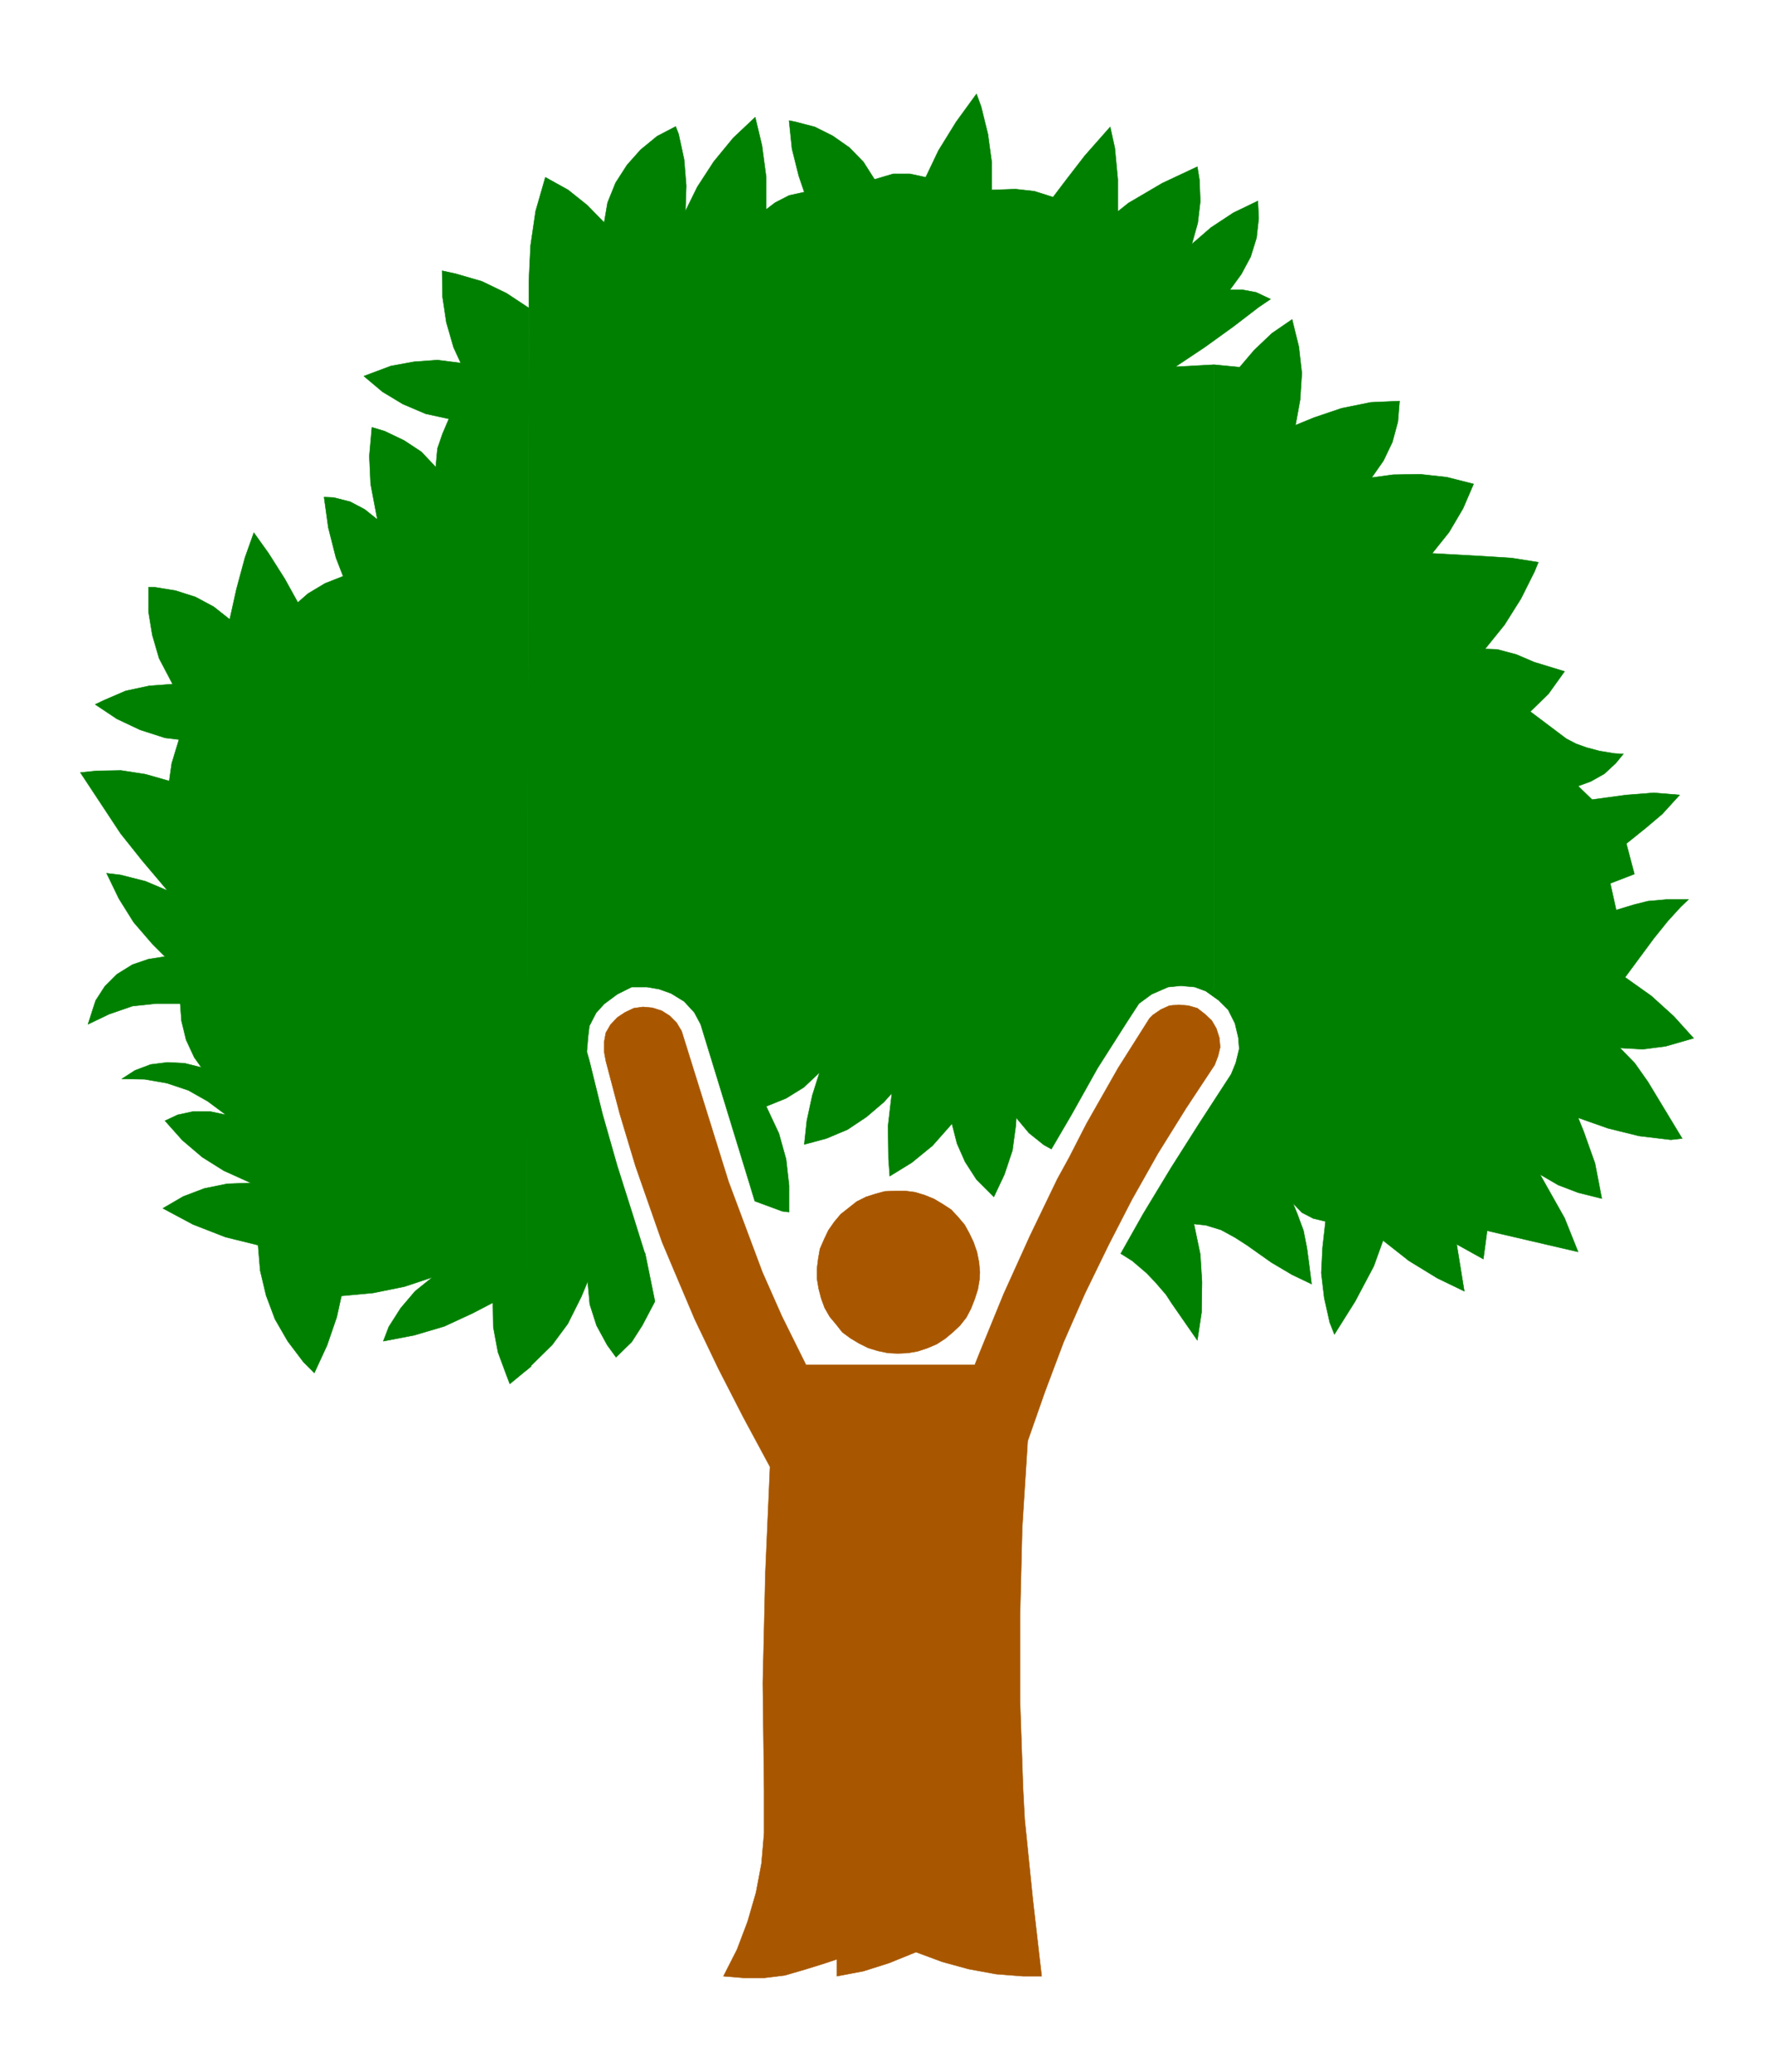
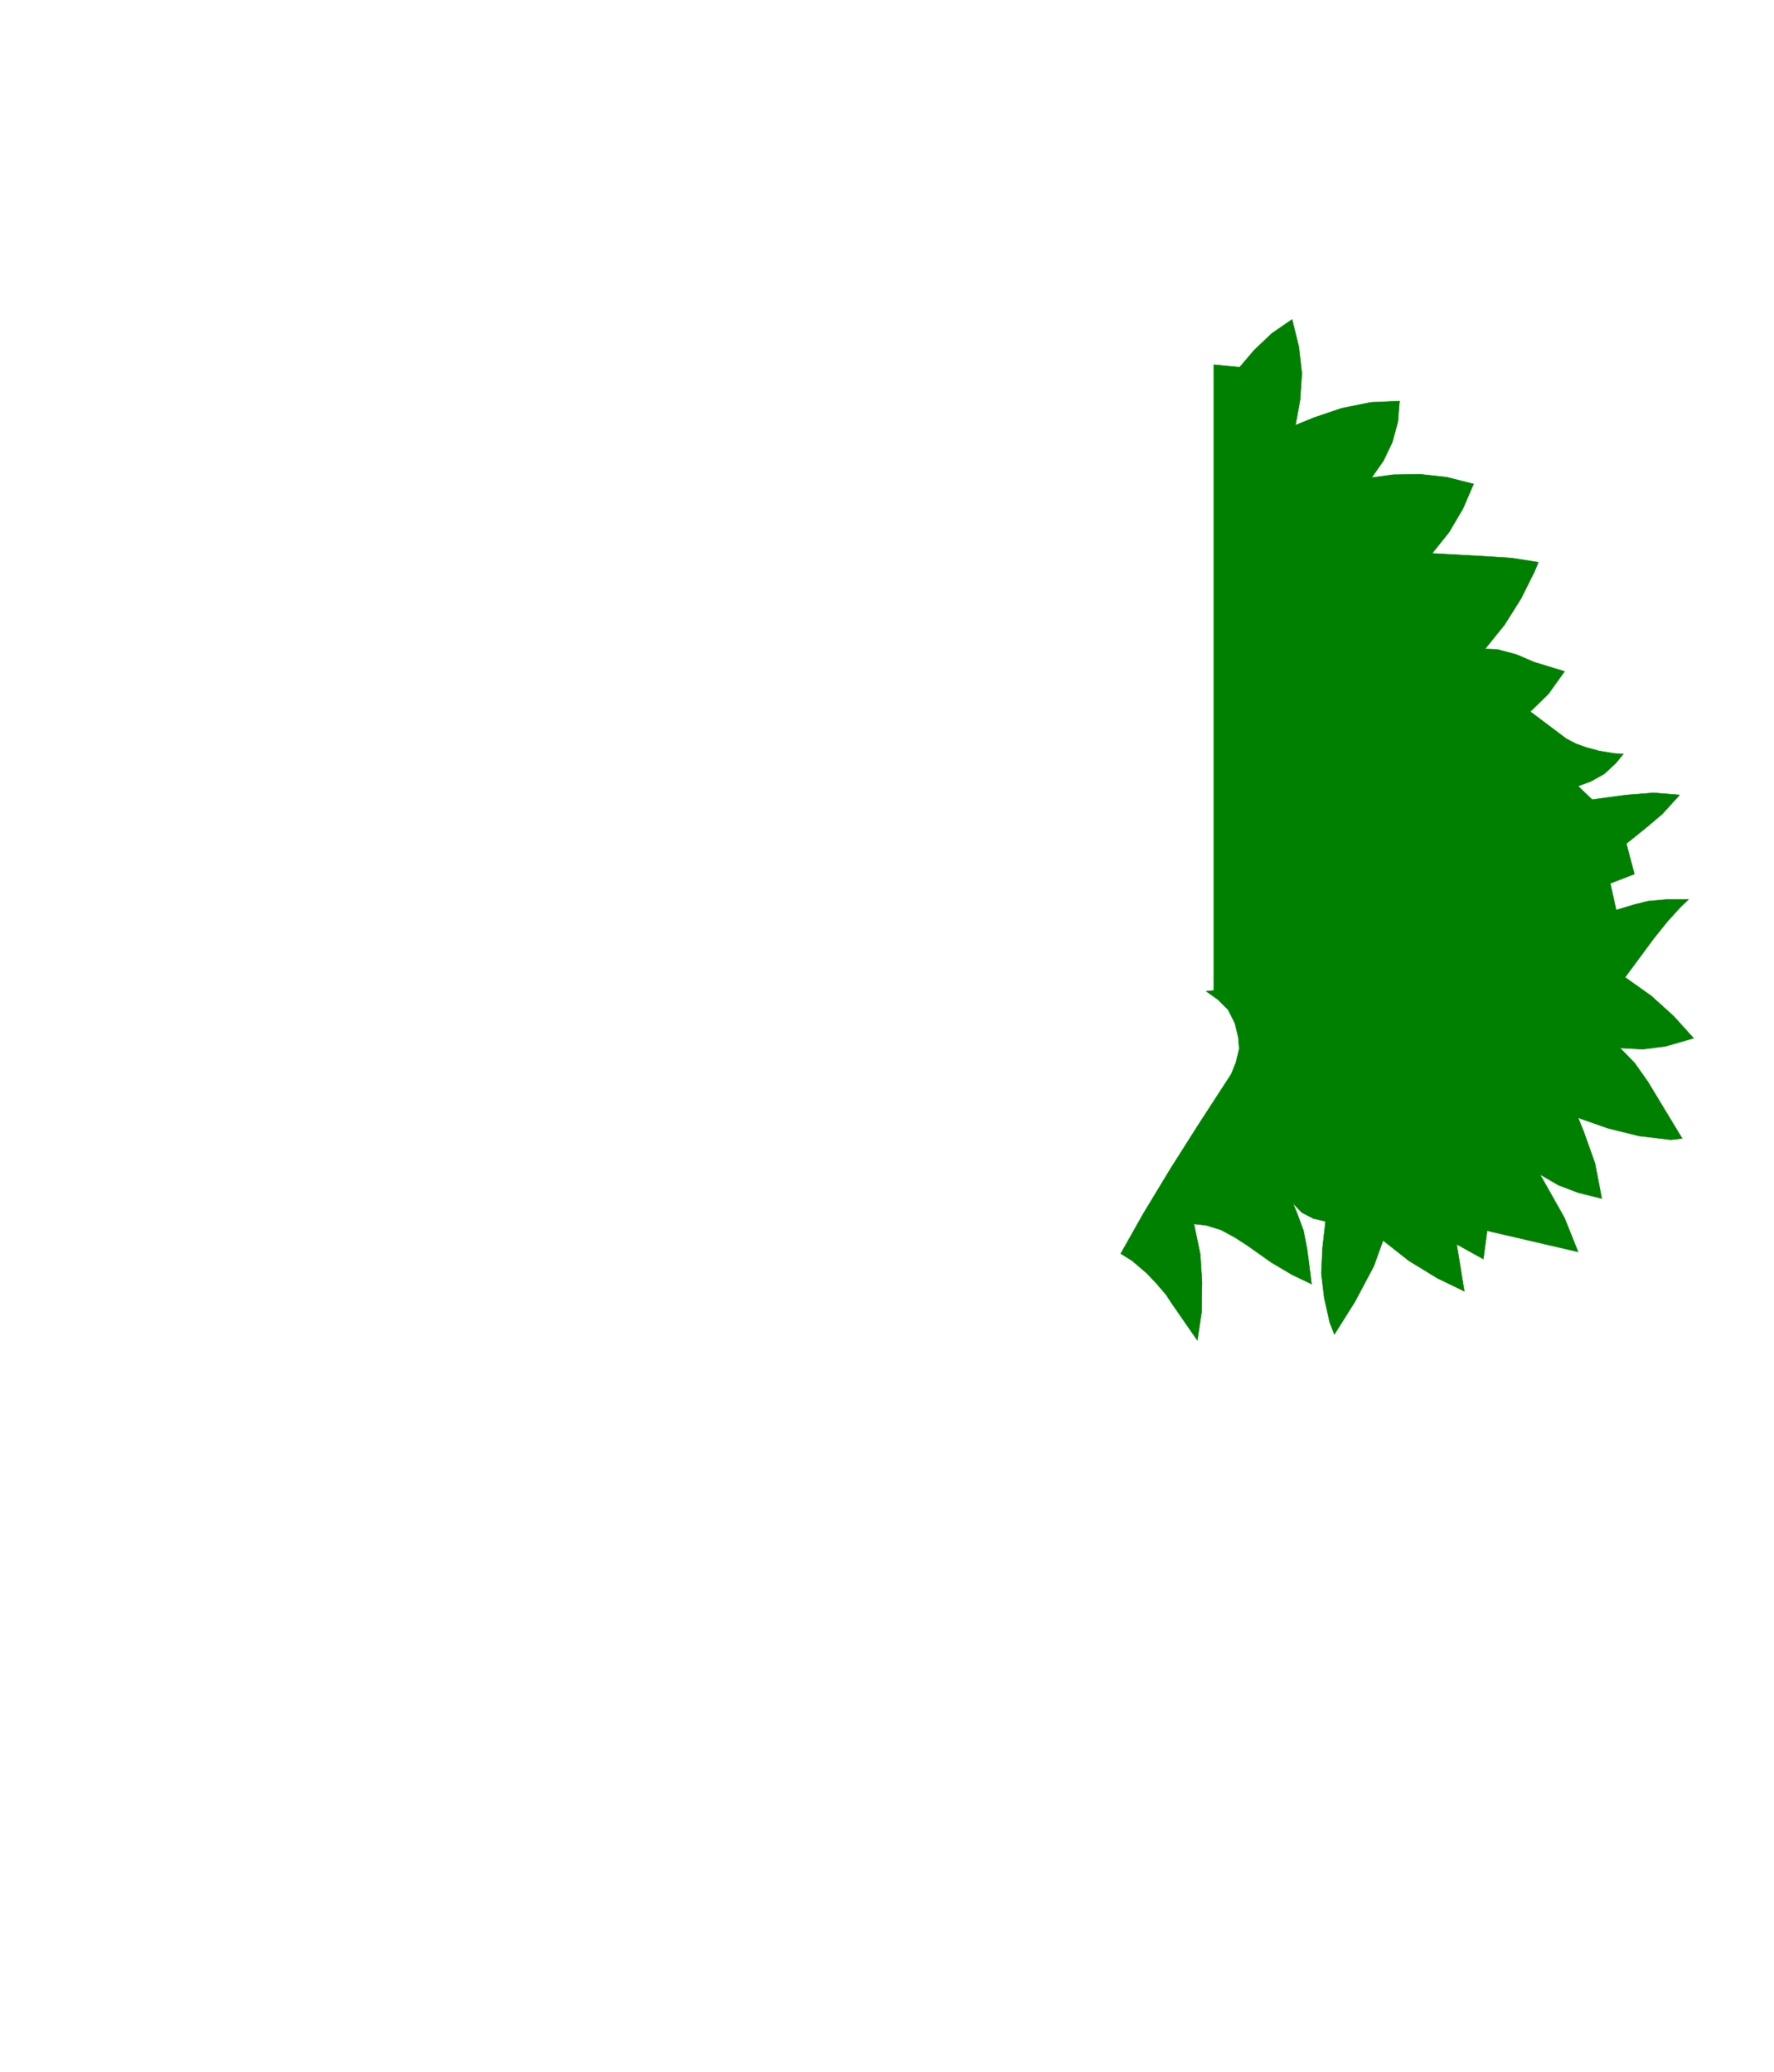
<svg xmlns="http://www.w3.org/2000/svg" width="279.533" height="326.467" fill-rule="evenodd" stroke-linecap="round" preserveAspectRatio="none" viewBox="0 0 4193 4897">
  <style>.pen1{stroke:#a85700;stroke-width:1;stroke-linejoin:round}.brush1{fill:#a85700}.pen2{stroke:green;stroke-width:1;stroke-linejoin:round}.brush2{fill:green}</style>
-   <path d="M1806 4230v103l-6 71-13 69-20 69-25 66-32 63 48 4h48l49-6 48-14 45-14 30-10v40l63-12 60-19 64-26 62 23 62 17 65 12 64 5h44l-21-183-19-187-4-75-7-204v-205l5-205 13-206 41-117 44-117 50-114 57-117 54-105 62-110 66-106 68-103 8-21 5-21-2-22-7-22-11-19-16-15-18-14-21-6-23-2-22 2-20 9-19 13-8 8-74 117-75 132-41 80-28 51-65 135-62 137-56 137-12 30h-399l-57-115-46-104-40-107-40-107-111-356-12-20-16-16-19-12-22-7-22-2-22 3-21 10-18 12-16 17-11 19-4 22v23l4 22 33 125 37 123 43 123 20 57 27 64 50 118 56 117 59 115 63 117-11 253-6 258 3 252z" class="pen1 brush1" />
-   <path d="m2316 3007-2-23-5-25-8-23-10-21-11-20-16-19-16-17-20-13-20-12-22-9-23-7-23-3h-24l-25 1-22 6-22 7-22 11-19 15-19 15-15 18-14 20-10 21-10 23-4 23-3 24v23l4 24 6 23 8 22 12 21 15 18 15 19 19 14 20 12 22 11 23 7 24 5 23 1 24-1 23-4 24-8 21-9 20-13 18-15 17-16 15-19 11-21 9-23 7-22 4-23 1-18z" class="pen1 brush1" />
  <path d="m2851 2343 28 20 24 24 16 32 8 34 2 26-8 33-11 27-76 117-66 104-66 109-53 94 27 17 34 29 21 22 25 29 13 20 61 88 10-66 1-72-4-65-15-72 28 3 36 11 33 18 28 18 58 41 49 29 46 22-6-48-5-37-8-41-14-38-11-27 21 22 27 14 29 7-7 62-3 60 7 59 13 58 11 28 49-78 44-83 22-61 61 48 67 41 64 31-18-111 63 35 9-67 215 50-32-80-58-103 43 25 47 18 56 14-16-83-27-76-13-32 71 25 73 18 75 9 27-3-81-134-31-44-35-36 54 3 54-7 66-19-47-52-53-48-62-44 68-92 33-41 31-34 18-17h-51l-45 4-32 8-43 13-14-63 57-22-19-72 46-37 39-33 41-45-61-5-65 5-81 11-33-32 30-11 32-18 27-25 18-22-21-1-36-6-30-8-25-9-23-12-85-64 43-42 38-53-72-22-42-18-45-12-29-1 46-57 39-62 32-64 9-22-63-10-63-4-125-7 40-50 33-56 25-58-63-16-63-7-64 1-51 7 28-40 21-44 13-48 4-49-68 3-69 14-65 22-44 18 11-60 4-63-7-62-16-65-48 33-42 40-34 40-61-6v1479l-18 2z" class="pen2 brush2" />
-   <path d="m1525 2963 23 113-30 57-25 39-37 36-21-29-25-46-16-50-5-54-15 36-32 64-37 50-61 60 6-2511v-63l4-84 12-82 23-80 54 30 45 36 40 41 8-47 19-47 27-42 32-36 39-32 44-23 7 18 13 60 5 62-2 60 28-57 39-60 46-56 52-49 16 67 10 75v76l21-16 33-17 36-8-13-38-16-64-7-67 15 3 46 12 42 21 40 28 33 34 26 41 44-13h40l37 8 30-63 42-68 48-66 11 30 16 65 9 66v66l56-2 45 5 44 14 31-41 44-57 60-68 11 50 7 74v76l25-20 80-47 83-39 5 31 2 51-6 51-14 50 45-39 53-35 58-28 2 41-5 46-14 45-22 41-27 37h30l32 6 34 16-28 19-60 46-68 49-69 46 91-5v1479l10 22-28-20-27-10-33-3-30 3-39 17-30 22-28 43-70 110-61 109-48 82-18-10-35-28-30-36-1 18-8 59-19 57-25 53-41-41-27-42-19-43-12-47-46 52-49 40-52 32-3-41-1-78 9-77-19 21-41 35-45 30-50 21-52 14 6-56 13-60 17-54-37 35-42 26-47 19 30 64 17 61 7 62v63l-16-2-46-17-19-7-14-46-114-372-15-28-24-26-31-19-28-10-29-5h-36l-34 17-31 23-19 21-16 31-3 25-3 36 6 21 31 126 35 123 39 123 25 80 2 4z" class="pen2 brush2" />
-   <path d="m1245 3233 5-2505-53-35-58-28-62-18-32-7 1 62 9 60 17 59 17 37-55-7-55 4-55 10-64 24 44 37 48 29 54 23 55 12-15 35-12 35-4 44-34-36-41-27-46-22-30-9-6 68 3 66 16 84-30-24-34-18-39-10-23-1 10 72 18 71 17 44-43 17-40 24-24 21-31-56-38-60-35-49-21 59-20 74-16 72-38-30-43-23-47-15-49-8h-15v58l9 55 16 55 32 61-55 4-56 12-51 22-21 10 51 34 55 26 59 19 33 4-17 56-6 42-56-16-58-9-58 1-38 4 95 144 51 64 60 71-52-22-59-15-33-4 29 60 35 56 44 51 30 30-39 6-38 13-37 23-28 28-22 34-18 56 50-24 55-19 56-6h57l3 41 11 45 19 41 17 24-40-10-40-2-40 5-37 14-31 20 54 1 52 9 51 17 46 26 43 32-38-8h-39l-37 8-30 14 41 46 47 40 51 32 64 29-56 2-54 11-50 19-48 28 71 38 77 30 77 19 5 60 14 59 21 56 30 52 37 49 26 26 30-65 23-67 11-50 75-7 74-15 66-22-41 33-34 40-28 44-13 34 73-14 71-21 67-31 48-25 1 58 11 59 20 54 8 21 51-42-11 4z" class="pen2 brush2" />
</svg>